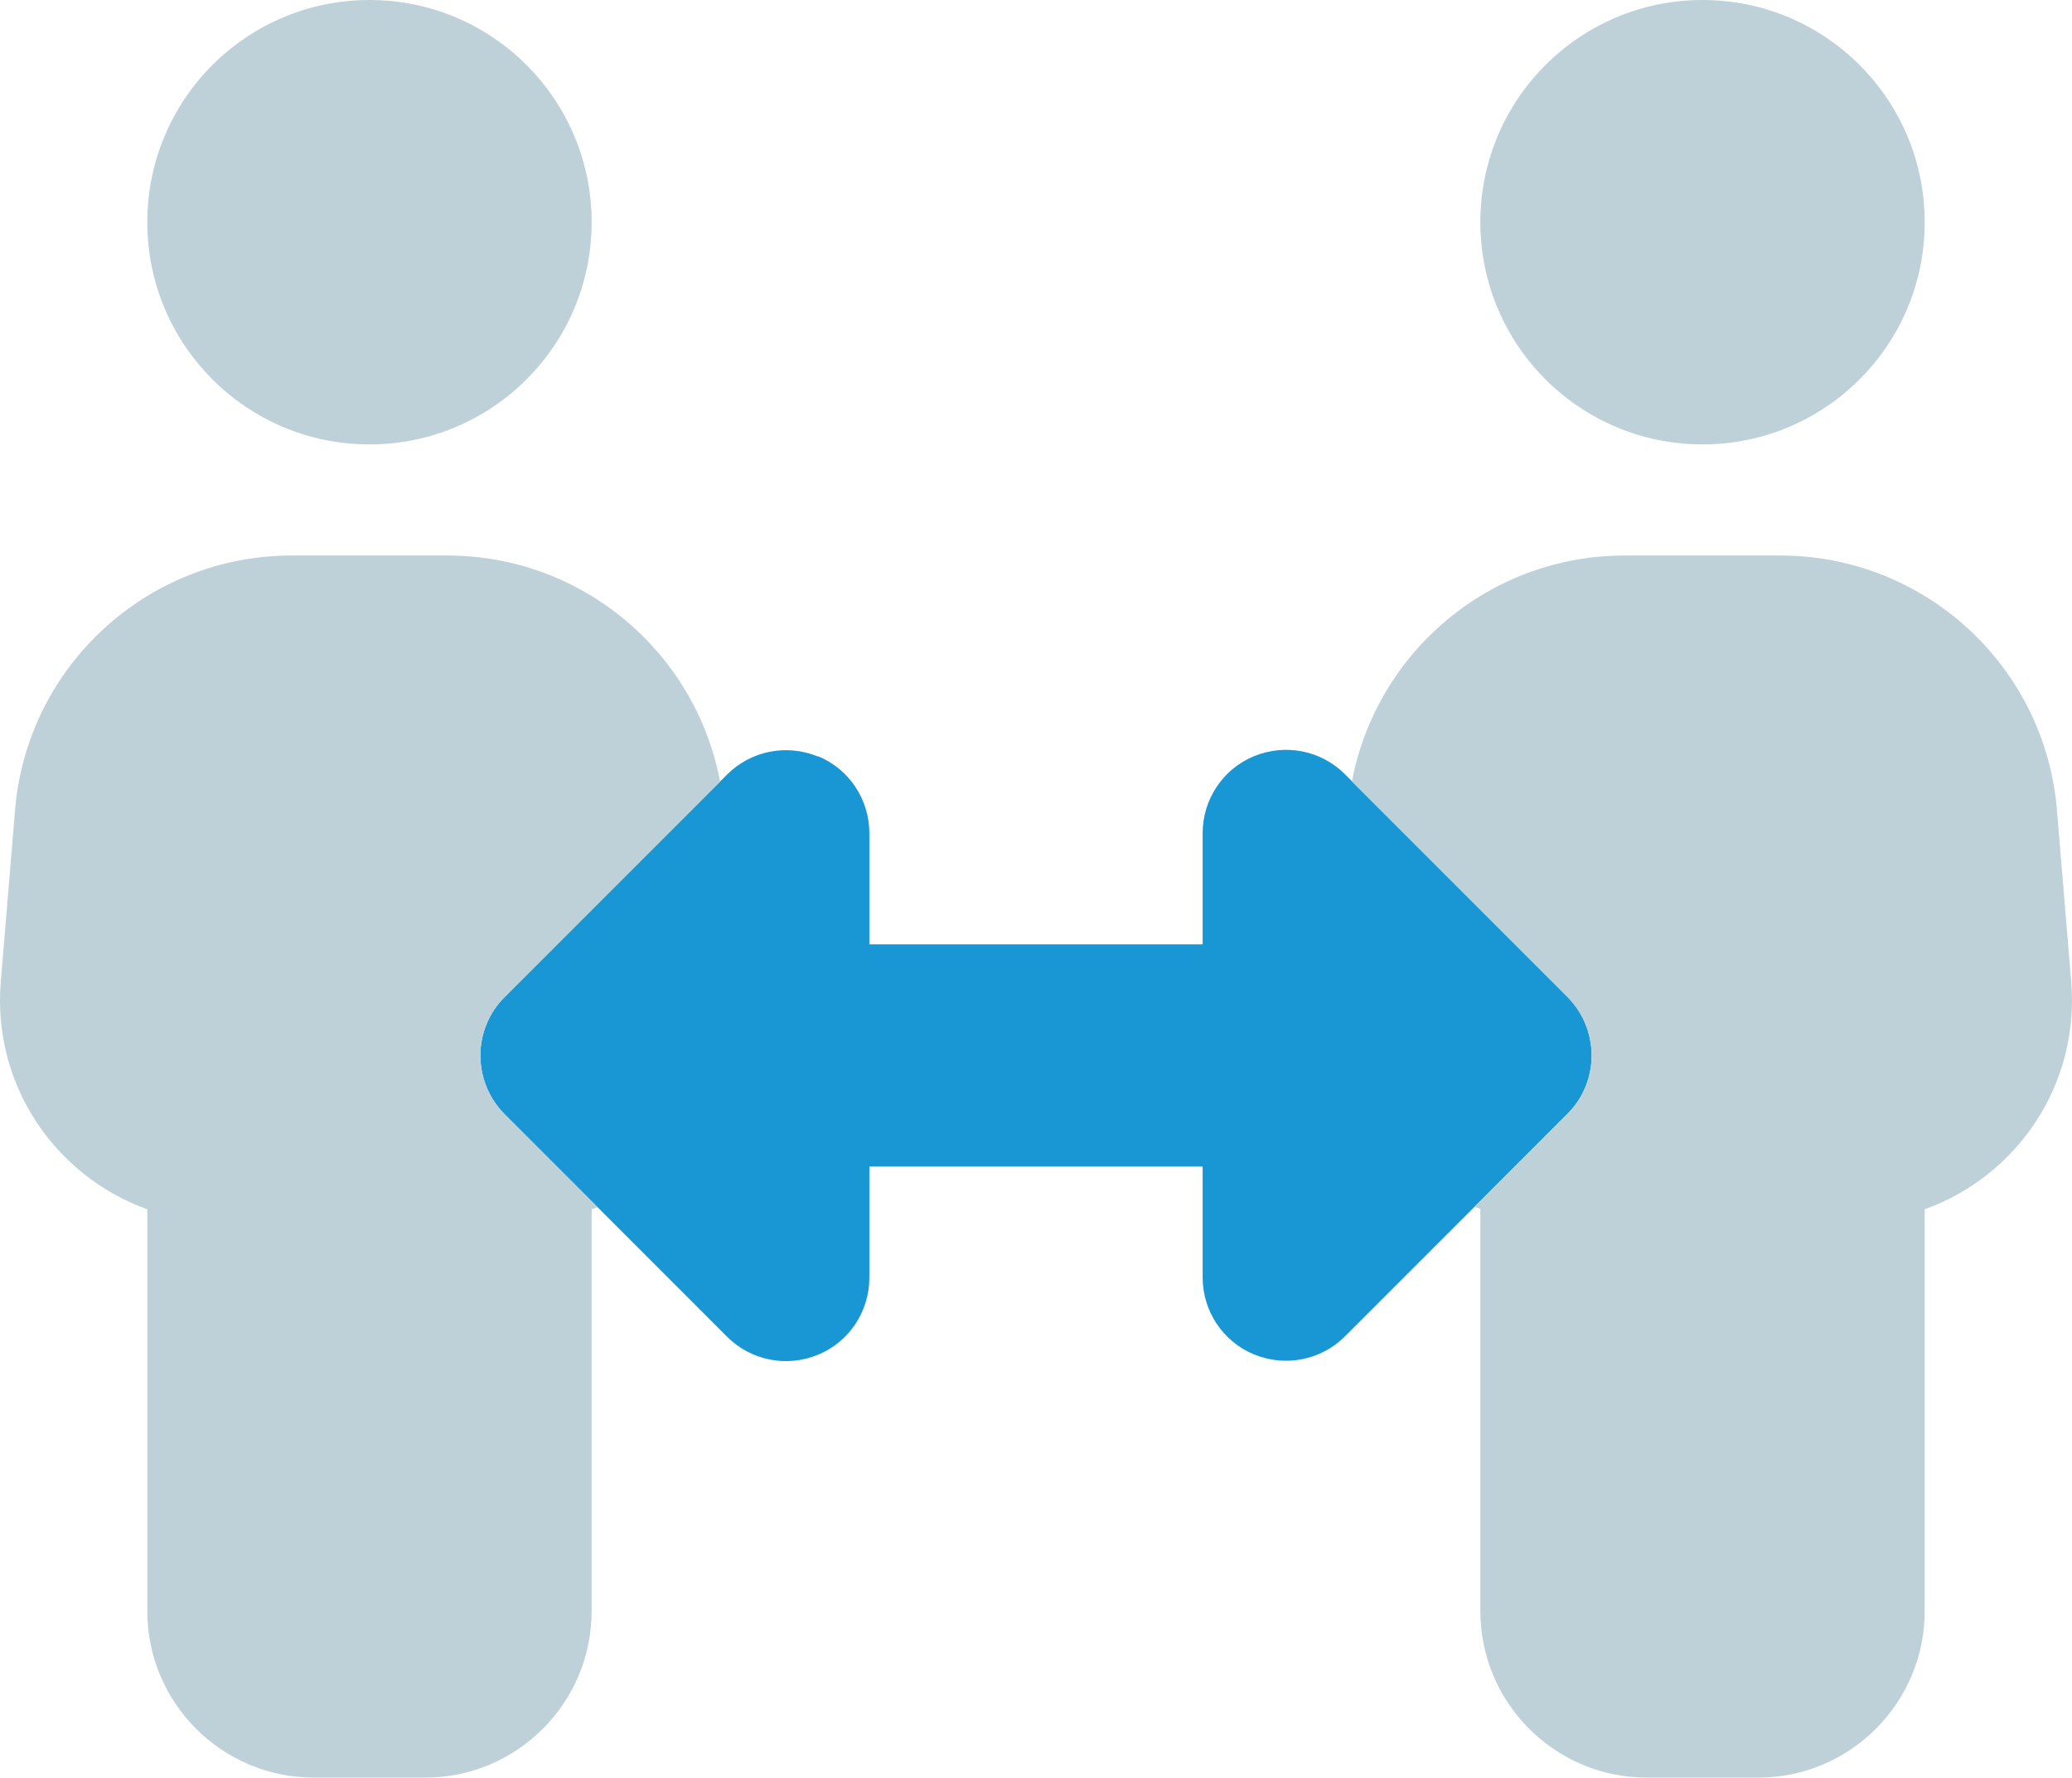
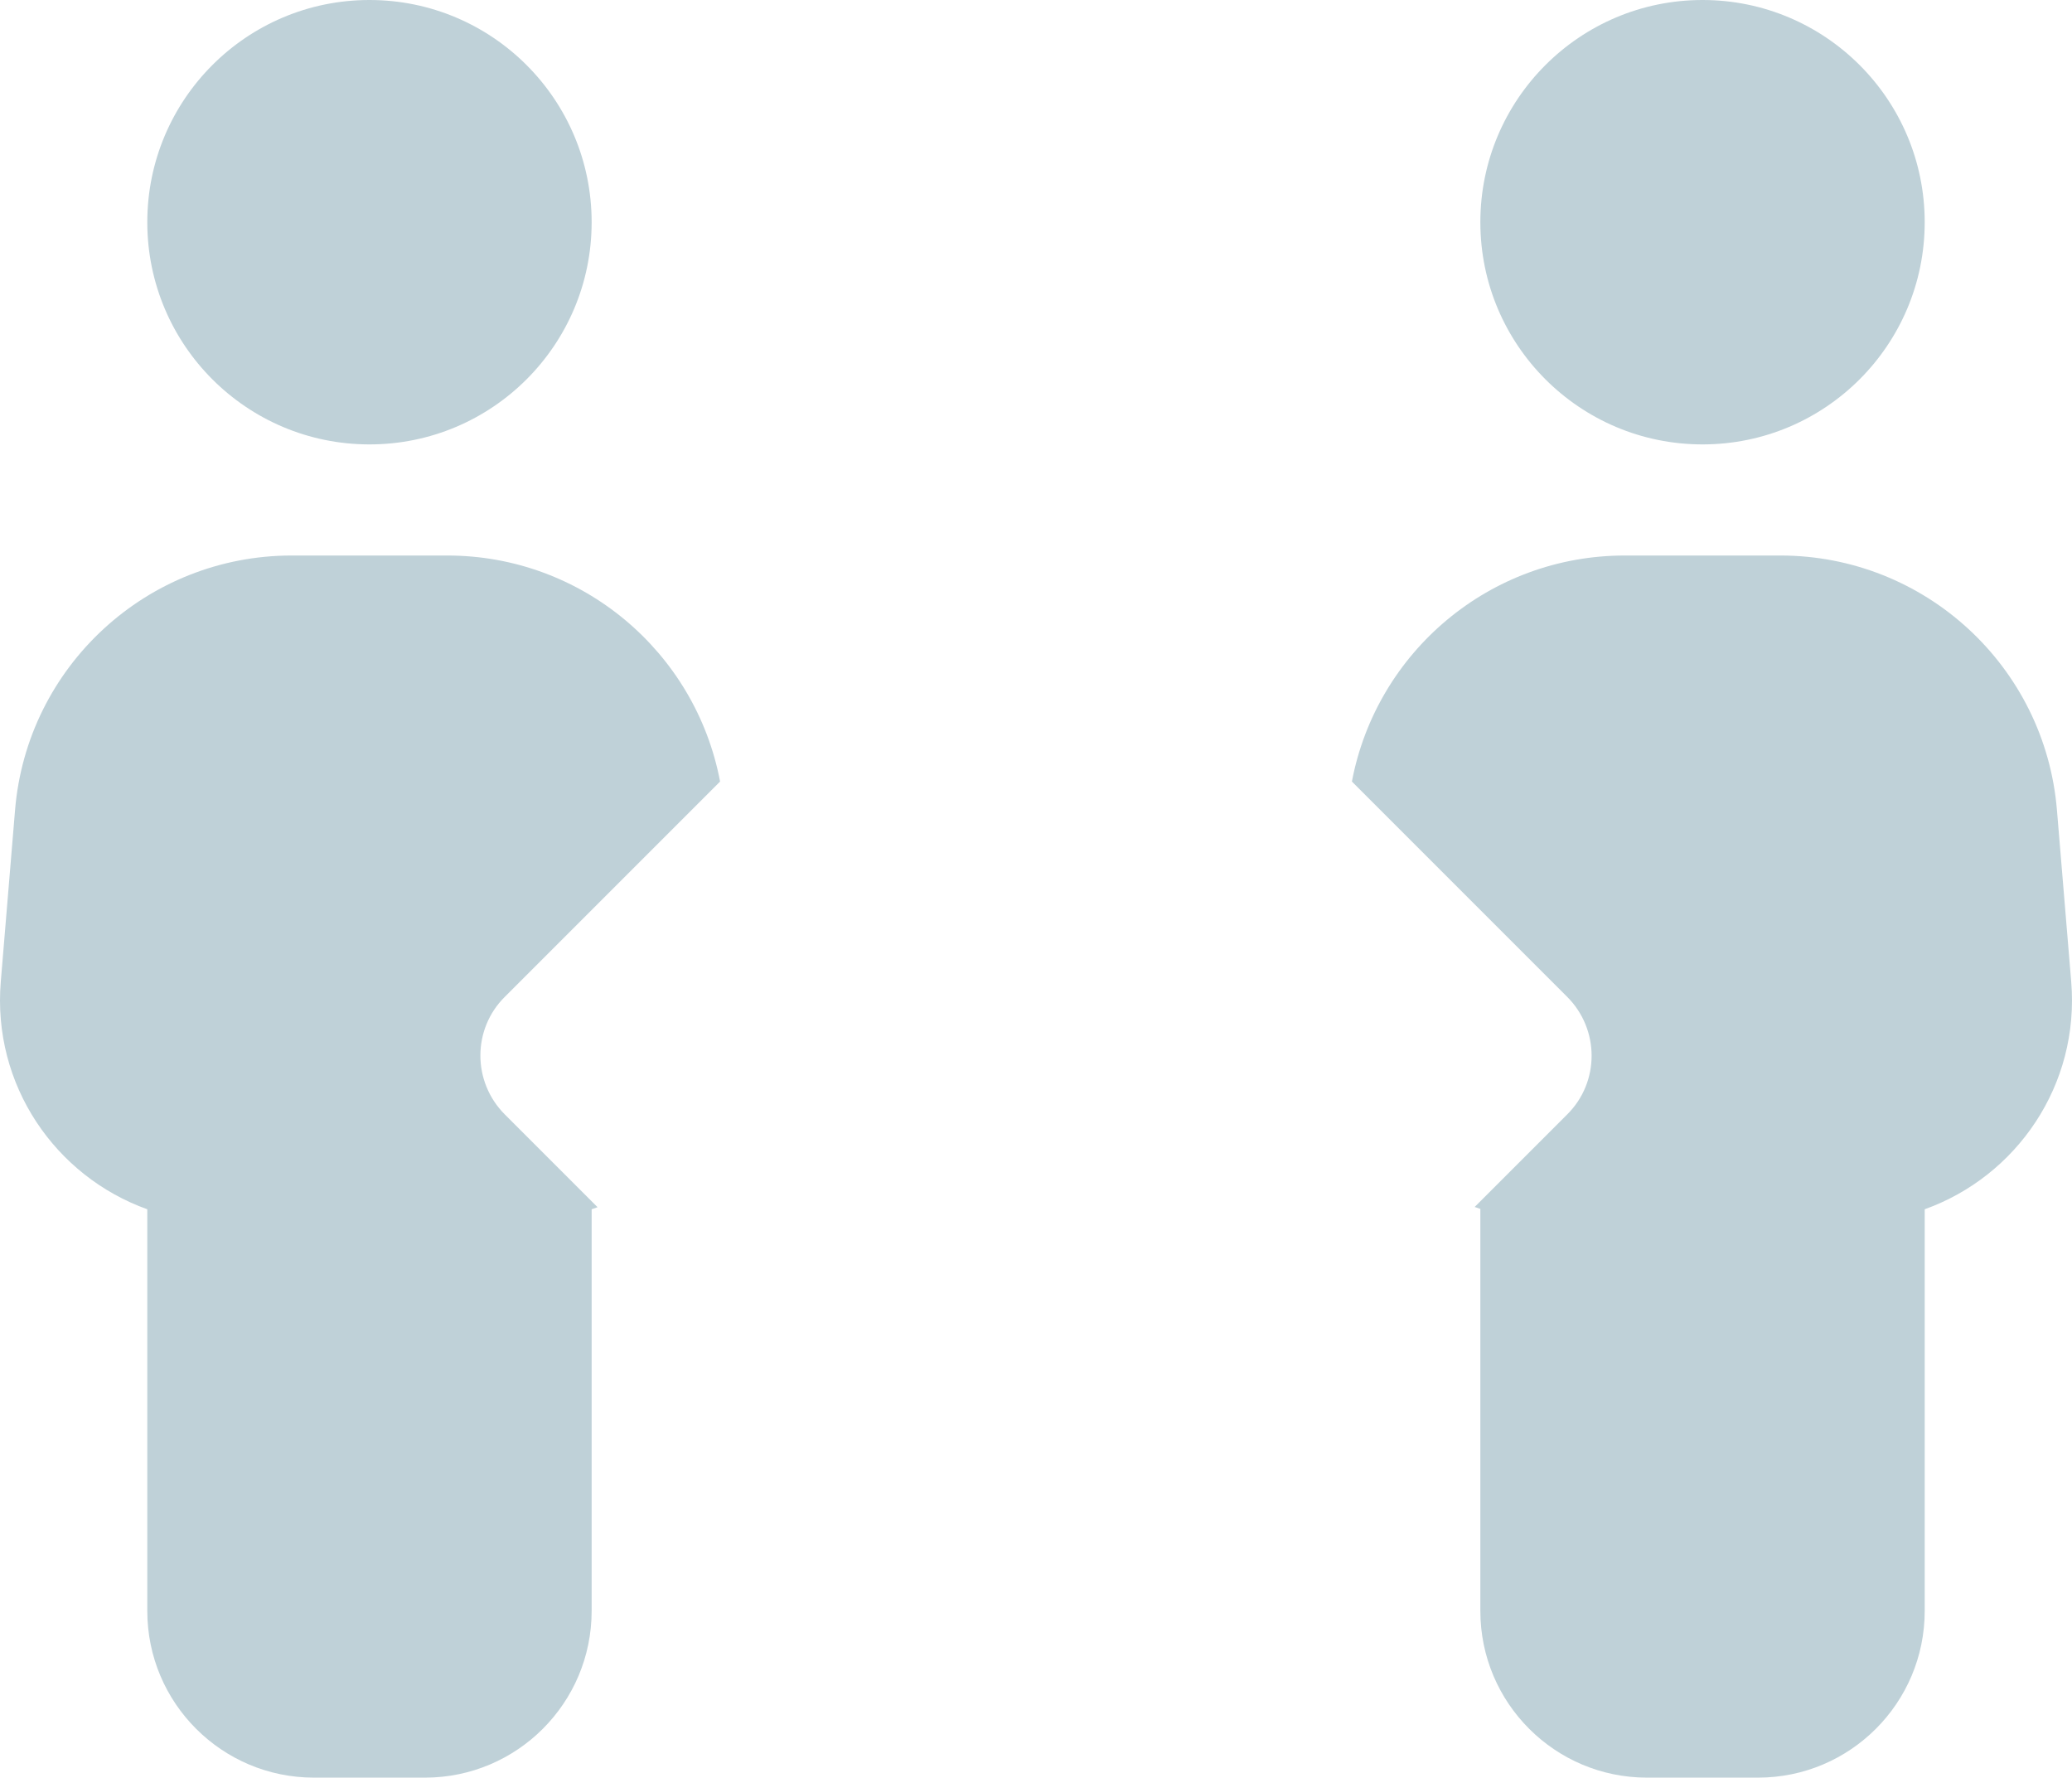
<svg xmlns="http://www.w3.org/2000/svg" id="Layer_2" data-name="Layer 2" viewBox="0 0 596.86 512">
  <defs>
    <style> .cls-1 { fill: #1997d4; } .cls-2 { fill: #bfd1d8; isolation: isolate; } </style>
  </defs>
  <g id="Layer_1-2" data-name="Layer 1">
-     <path class="cls-1" d="m235.63,217.8c9,3.7,14.8,12.5,14.8,22.2v32h96v-32c0-9.7,5.8-18.5,14.8-22.2s19.3-1.7,26.2,5.2l64,64c9.4,9.4,9.4,24.6,0,33.9l-64,64c-6.9,6.9-17.2,8.9-26.2,5.2s-14.8-12.5-14.8-22.2v-31.9h-96v32c0,9.7-5.8,18.5-14.8,22.2s-19.3,1.7-26.2-5.2l-64-64c-9.4-9.4-9.4-24.6,0-33.9l64-64c6.9-6.9,17.2-8.9,26.2-5.2v-.1Z" />
    <path class="cls-2" d="m170.43,64C170.43,28.65,141.78,0,106.43,0S42.43,28.65,42.43,64s28.65,64,64,64,64-28.65,64-64ZM4.33,233.4L.23,282.7c-2.5,29.8,15.7,56.1,42.2,65.6v115.7c0,26.5,21.5,48,48,48h32c26.5,0,48-21.5,48-48v-115.7c.6-.2,1.1-.4,1.7-.6l-26.7-26.7c-9.4-9.4-9.4-24.6,0-33.9l62-62c-7.1-37.4-39.8-65.1-78.6-65.1h-44.8c-41.6,0-76.3,31.9-79.7,73.4Zm420.4,114.2c.6.2,1.1.4,1.7.6v115.8c0,26.5,21.5,48,48,48h32c26.5,0,48-21.5,48-48v-115.7c26.5-9.5,44.7-35.8,42.2-65.6l-4.1-49.3c-3.4-41.5-38.1-73.4-79.7-73.4h-44.8c-38.8,0-71.5,27.7-78.6,65.1l62,62c9.4,9.4,9.4,24.6,0,33.9l-26.7,26.7v-.1Zm129.7-283.6c0-35.35-28.65-64-64-64s-64,28.65-64,64,28.65,64,64,64,64-28.65,64-64Z" />
  </g>
</svg>